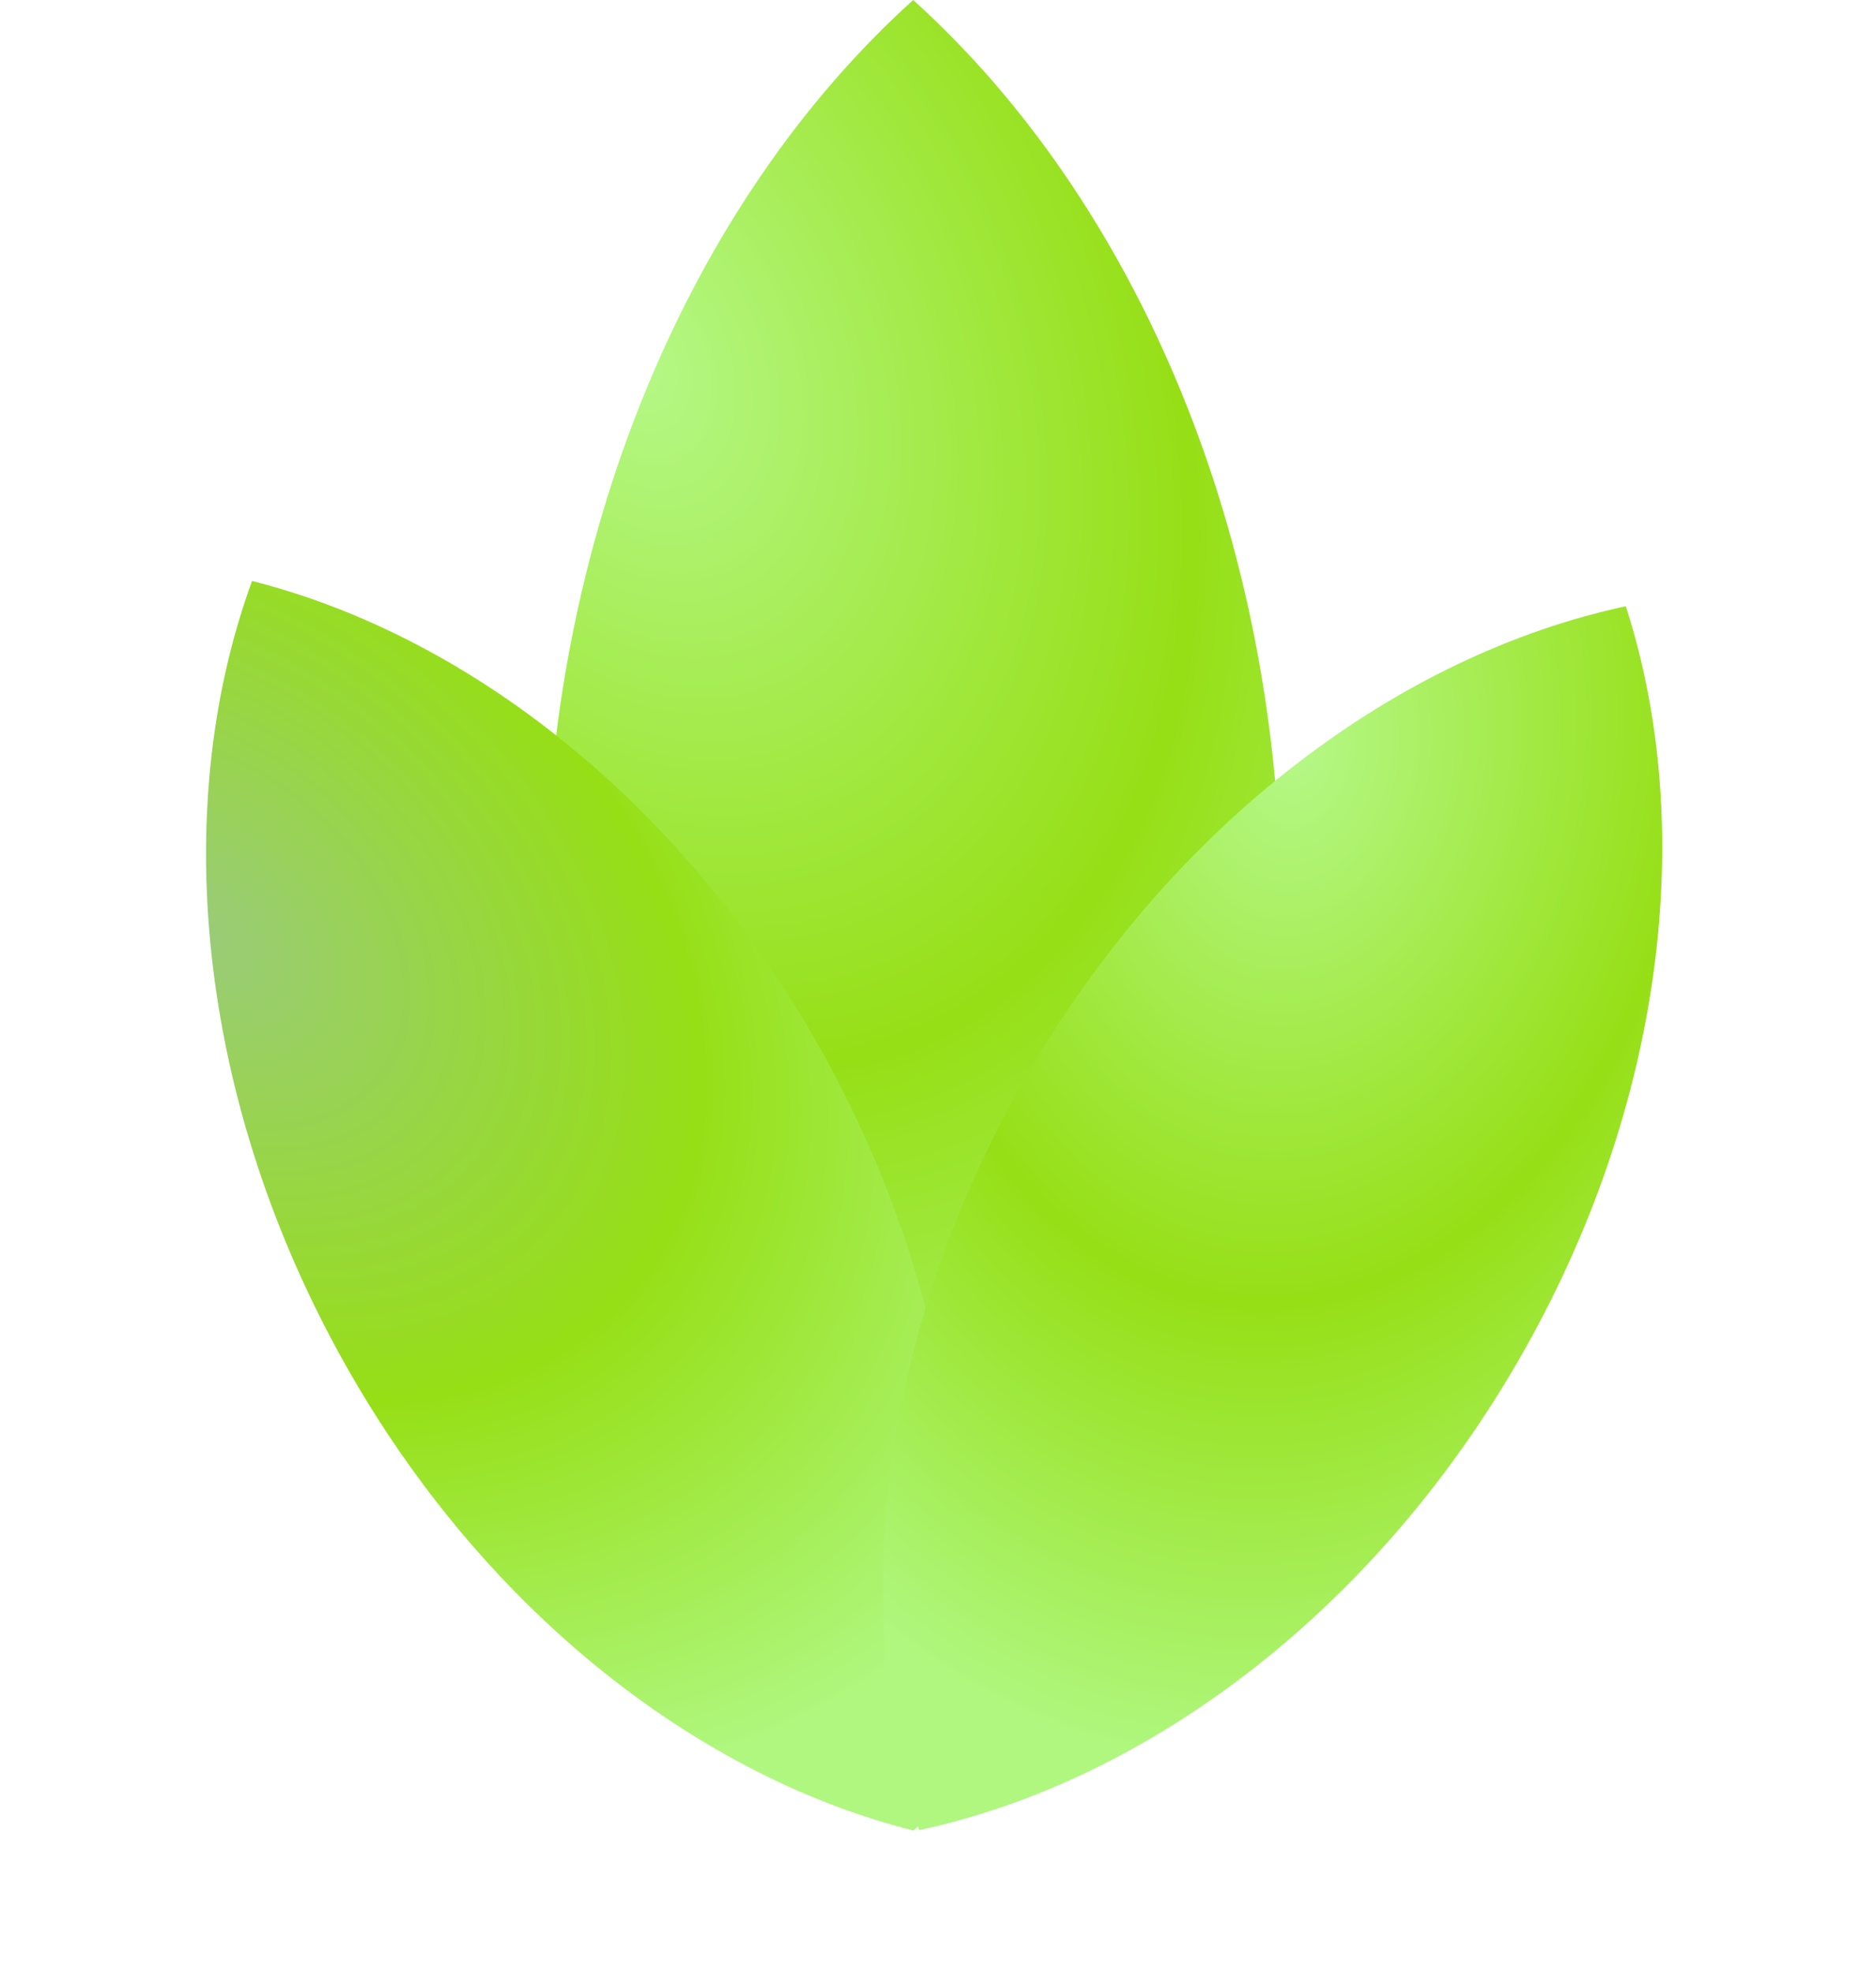
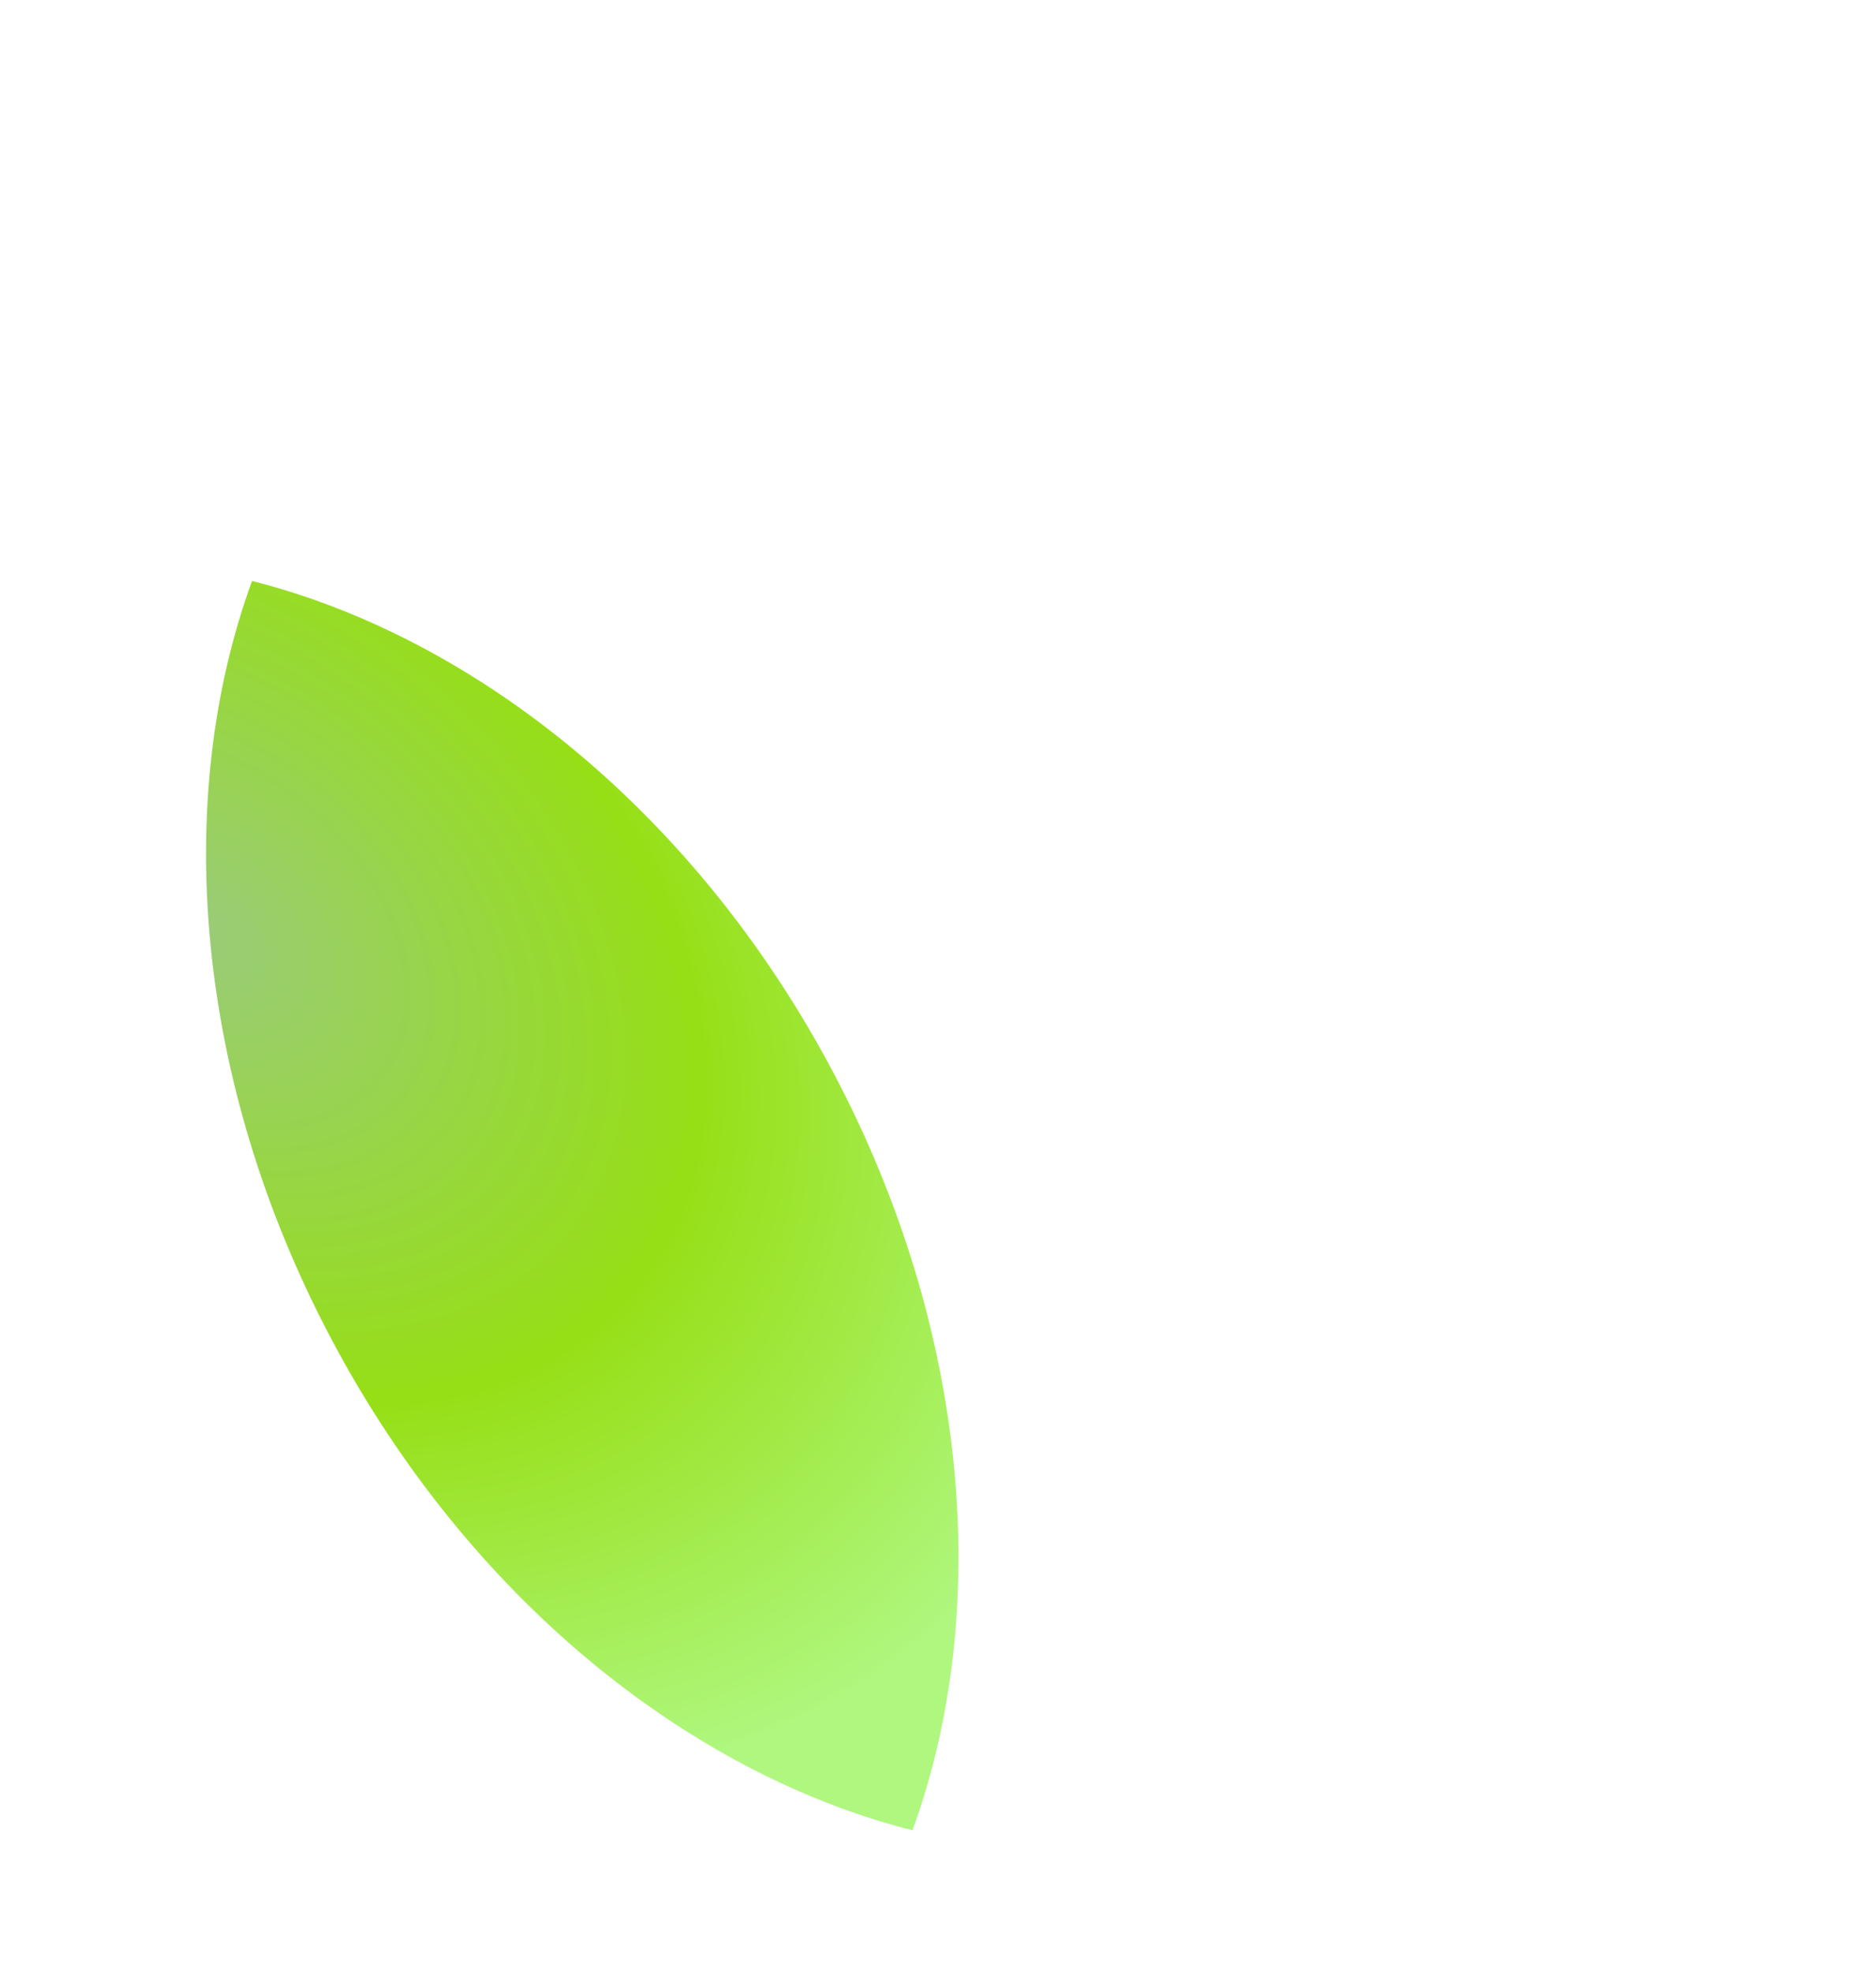
<svg xmlns="http://www.w3.org/2000/svg" width="195" height="205" viewBox="0 0 195 205" fill="none">
  <g style="mix-blend-mode:multiply">
-     <path fill-rule="evenodd" clip-rule="evenodd" d="M94.921 190.31C118.042 169.442 133.188 134.605 133.188 95.155C133.188 55.705 118.042 20.869 94.921 0C71.8 20.869 56.654 55.705 56.654 95.155C56.654 134.605 71.8 169.442 94.921 190.31Z" fill="url(#paint0_radial_570_119)" />
-   </g>
+     </g>
  <g style="mix-blend-mode:multiply">
    <path fill-rule="evenodd" clip-rule="evenodd" d="M94.847 190.254C103.097 167.674 100.866 138.439 86.636 111.518C72.405 84.598 49.504 66.29 26.199 60.39C17.949 82.97 20.18 112.205 34.41 139.126C48.641 166.046 71.542 184.354 94.847 190.254Z" fill="url(#paint1_radial_570_119)" />
  </g>
  <g style="mix-blend-mode:multiply">
-     <path fill-rule="evenodd" clip-rule="evenodd" d="M95.545 190.231C119.054 185.205 142.623 167.764 157.849 141.393C173.074 115.022 176.394 85.891 168.992 63.018C145.483 68.044 121.913 85.485 106.688 111.856C91.463 138.227 88.143 167.358 95.545 190.231Z" fill="url(#paint2_radial_570_119)" />
-   </g>
+     </g>
  <defs>
    <radialGradient id="paint0_radial_570_119" cx="0" cy="0" r="1" gradientUnits="userSpaceOnUse" gradientTransform="translate(66.206 38.381) rotate(67.205) scale(137.585 98.378)">
      <stop stop-color="#B5F888" />
      <stop offset="0.547" stop-color="#96DF16" />
      <stop offset="1" stop-color="#AFF77E" />
    </radialGradient>
    <radialGradient id="paint1_radial_570_119" cx="0" cy="0" r="1" gradientUnits="userSpaceOnUse" gradientTransform="translate(20.449 96.938) rotate(39.344) scale(106.196 75.934)">
      <stop stop-color="#9ACB79" />
      <stop offset="0.547" stop-color="#96DF16" />
      <stop offset="1" stop-color="#AFF77E" />
    </radialGradient>
    <radialGradient id="paint2_radial_570_119" cx="0" cy="0" r="1" gradientUnits="userSpaceOnUse" gradientTransform="translate(134.984 77.591) rotate(97.205) scale(106.197 75.936)">
      <stop stop-color="#B5F888" />
      <stop offset="0.547" stop-color="#96DF16" />
      <stop offset="1" stop-color="#AFF77E" />
    </radialGradient>
  </defs>
</svg>